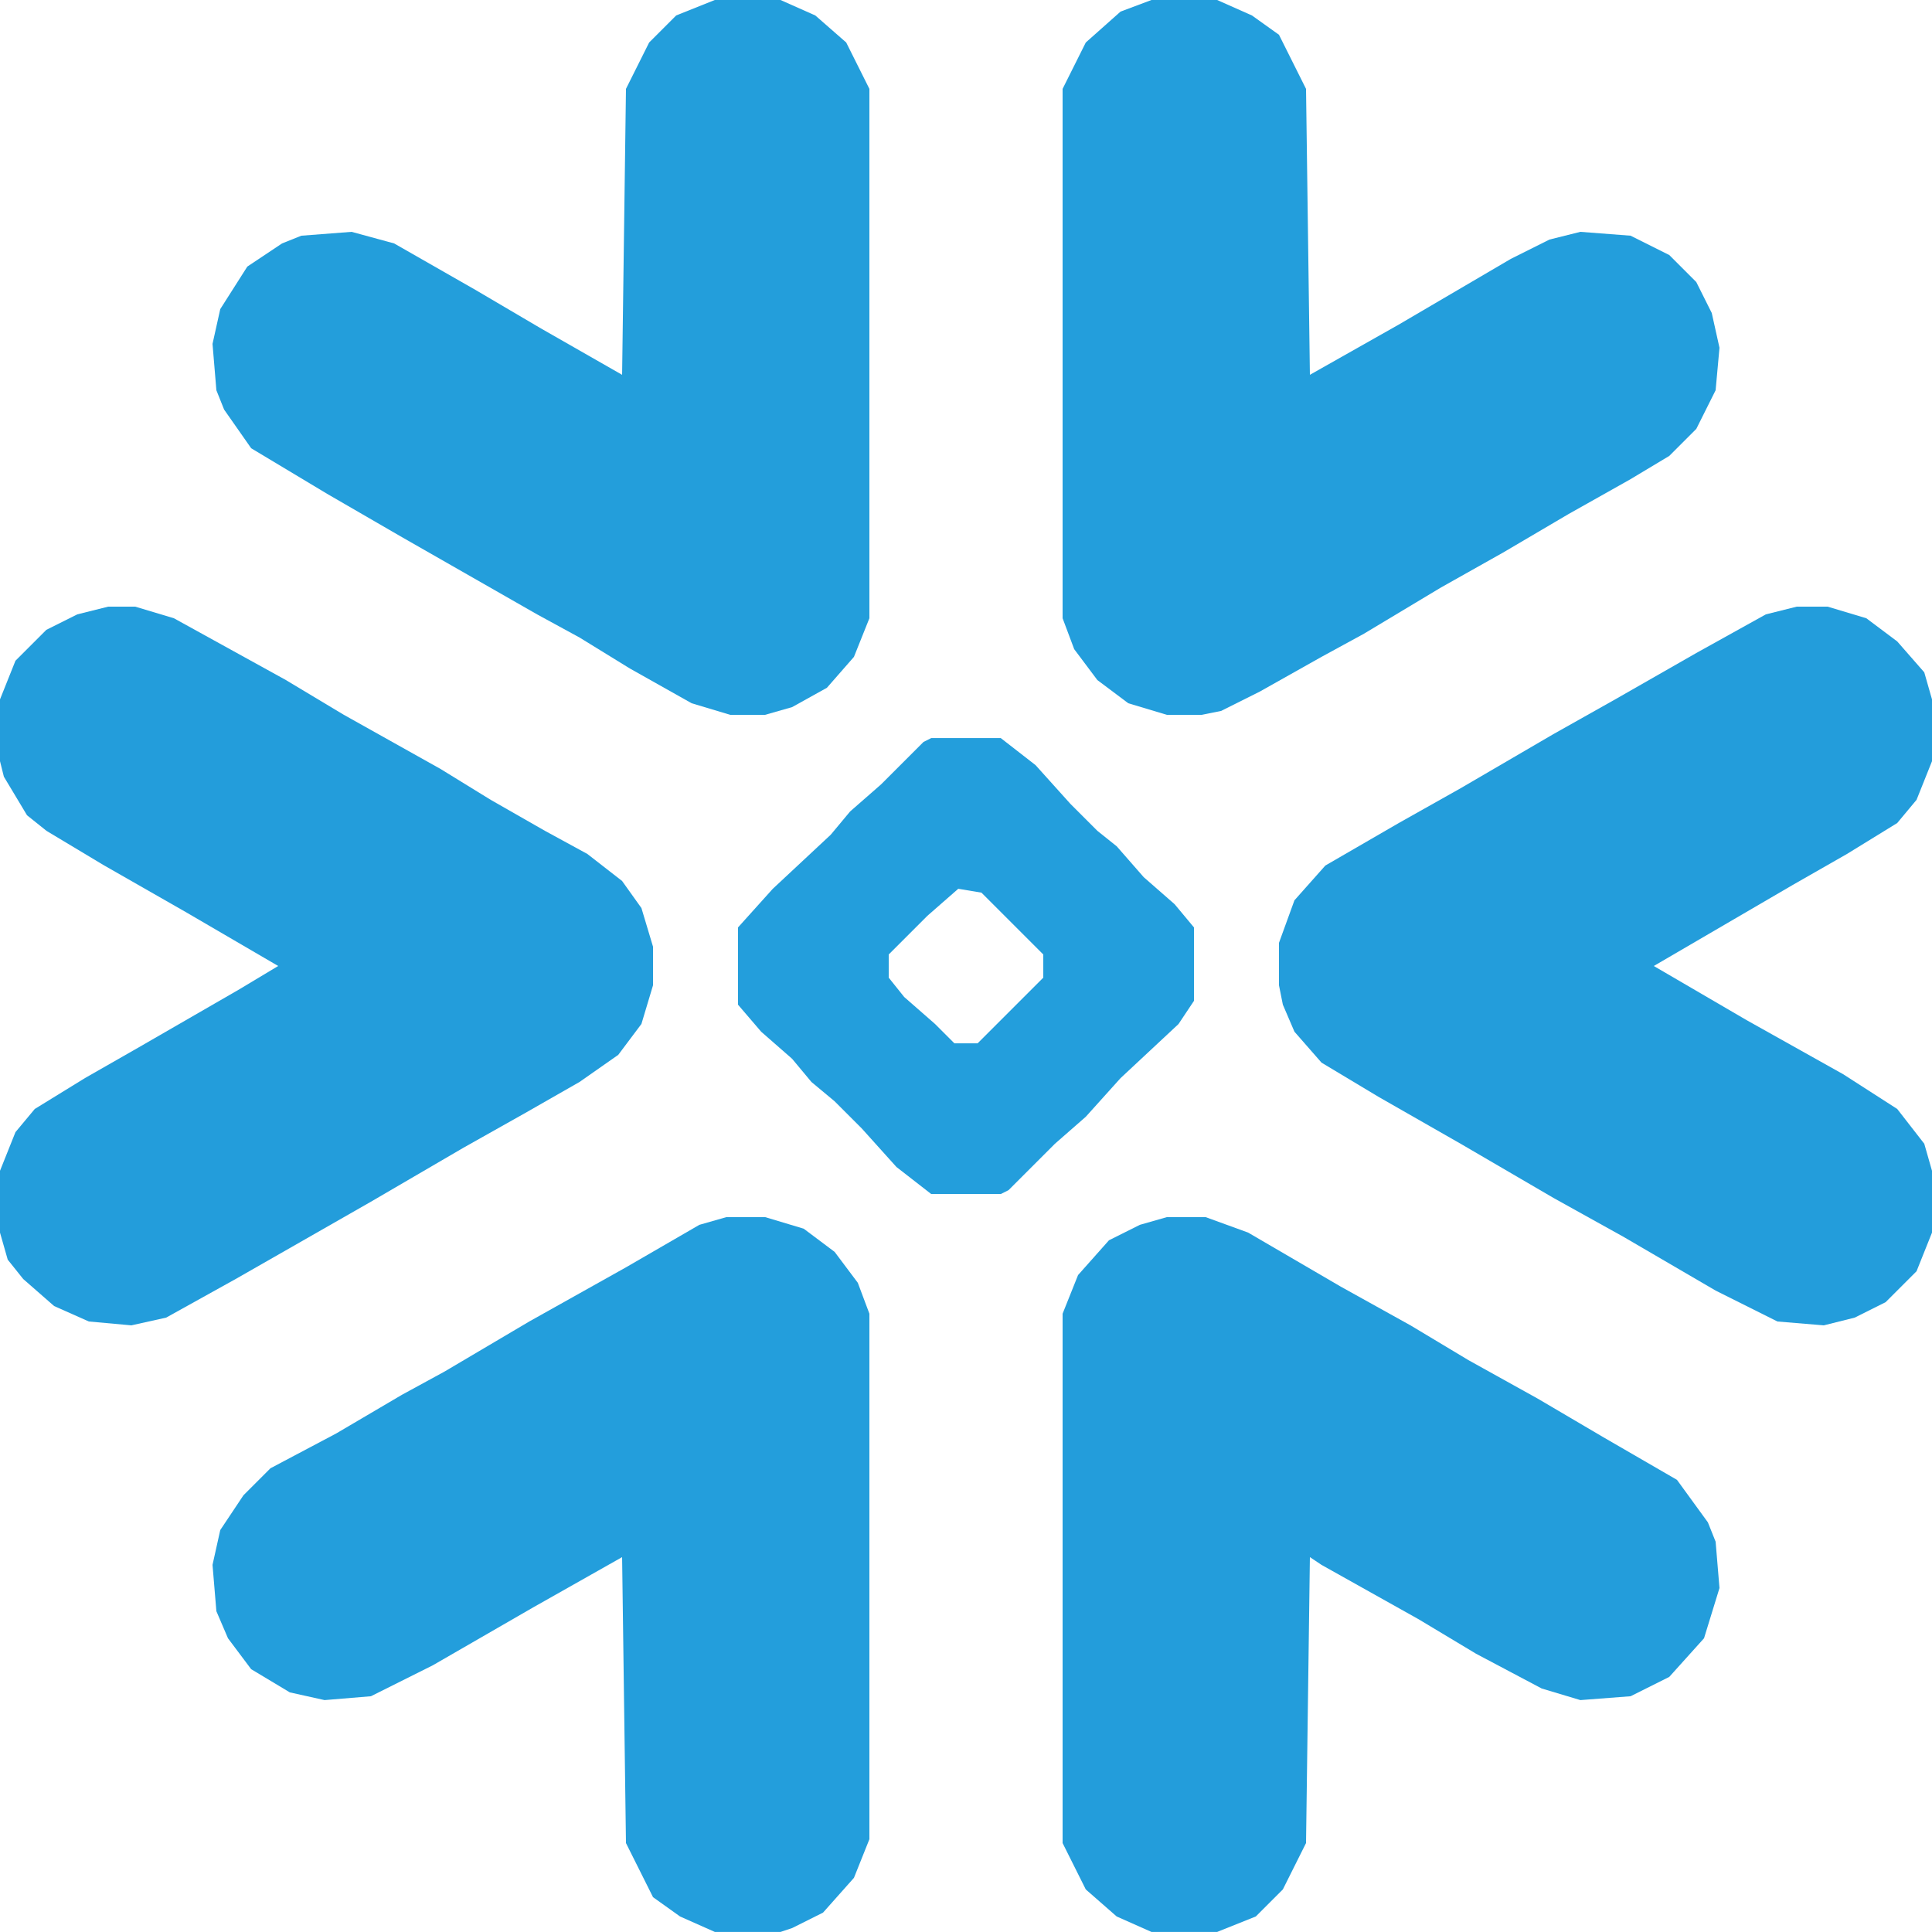
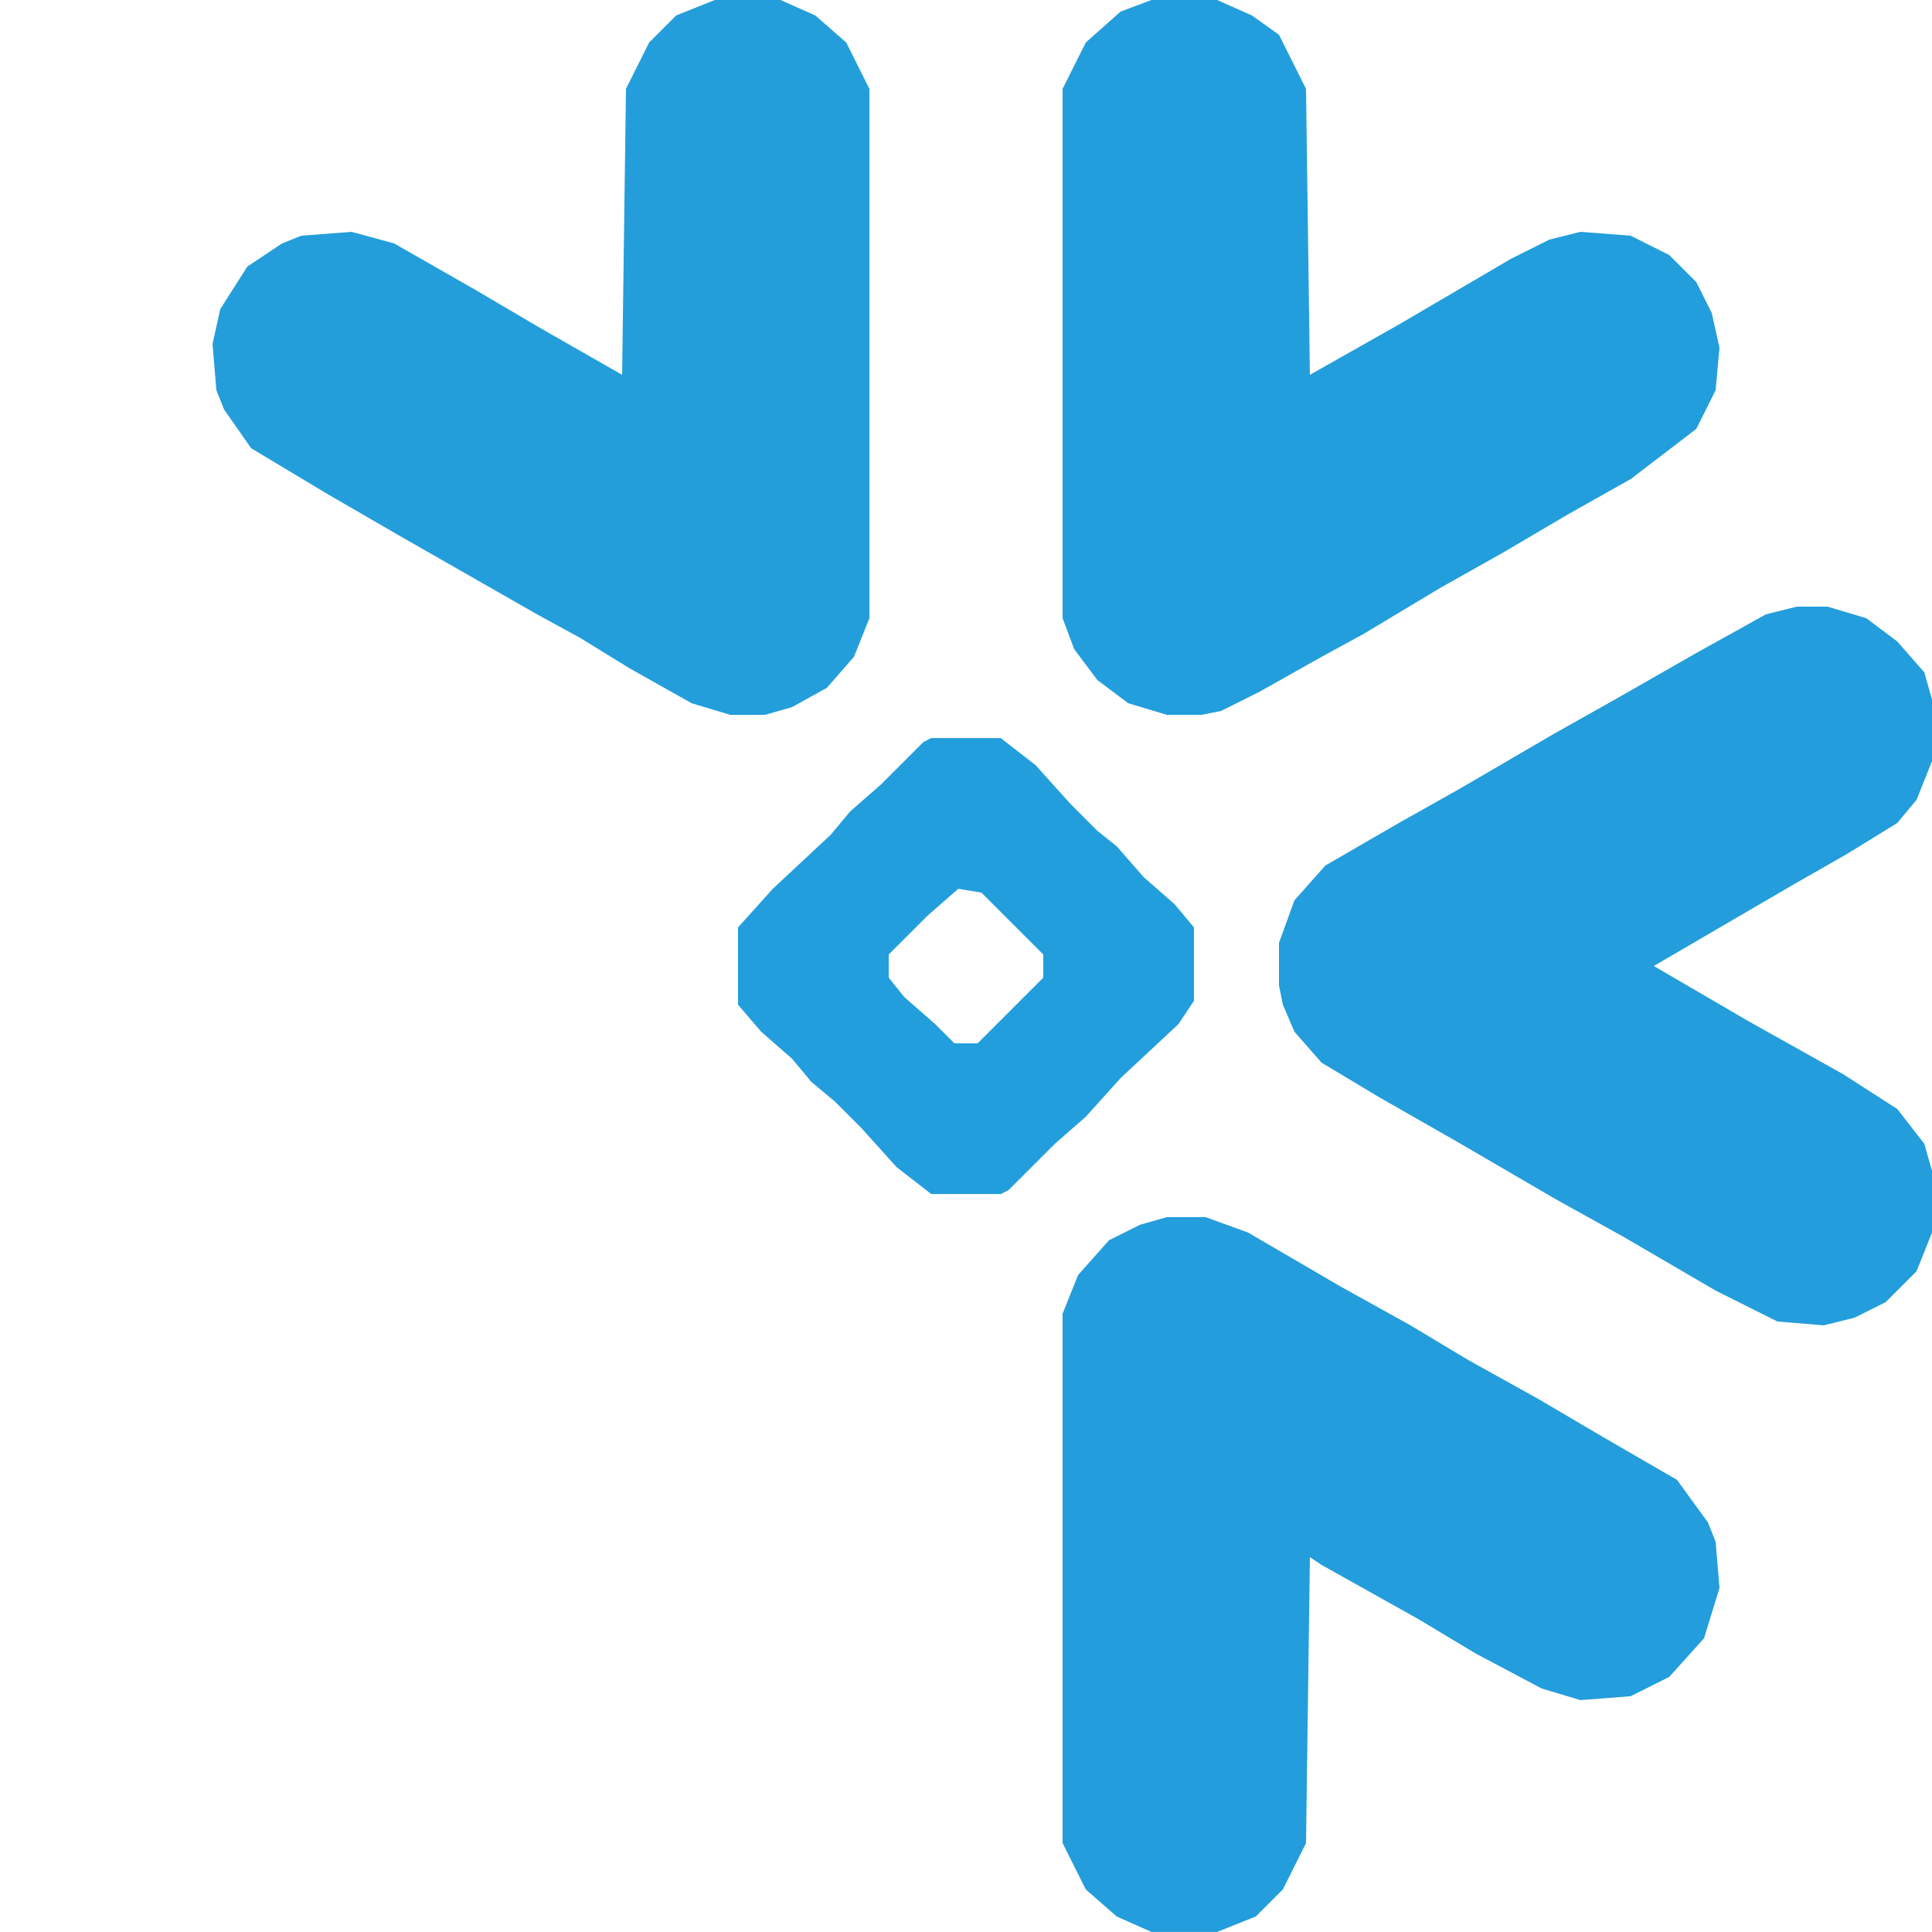
<svg xmlns="http://www.w3.org/2000/svg" width="32" height="32" viewBox="0 0 32 32" fill="none">
  <g clip-path="url(#clip0_1154_583)">
    <path d="M29.76 10.048H30.272L30.912 10.24L31.424 10.624L31.872 11.136L32 11.584V12.608L31.744 13.248L31.424 13.632L30.592 14.144L29.696 14.656L28.16 15.552L27.392 16L28.928 16.896L30.528 17.792L31.424 18.368L31.872 18.944L32 19.392V20.416L31.744 21.056L31.232 21.568L30.72 21.824L30.208 21.952L29.44 21.888L28.416 21.376L26.88 20.48L25.728 19.84L24.192 18.944L22.848 18.176L21.888 17.6L21.44 17.088L21.248 16.64L21.184 16.32V15.616L21.44 14.912L21.952 14.336L23.168 13.632L24.192 13.056L25.728 12.16L26.752 11.584L28.096 10.816L29.248 10.176L29.76 10.048Z" fill="#239DDB" />
-     <path d="M1.792 10.048H2.24L2.88 10.24L4.736 11.264L5.696 11.84L7.296 12.736L8.128 13.248L9.024 13.76L9.728 14.144L10.304 14.592L10.624 15.04L10.816 15.68V16.32L10.624 16.96L10.24 17.472L9.6 17.92L8.704 18.432L7.68 19.008L6.144 19.904L5.248 20.416L3.904 21.184L2.752 21.824L2.176 21.952L1.472 21.888L0.896 21.632L0.384 21.184L0.128 20.864L0 20.416V19.392L0.256 18.752L0.576 18.368L1.408 17.856L2.304 17.344L3.968 16.384L4.608 16L3.072 15.104L1.728 14.336L0.768 13.76L0.448 13.504L0.064 12.864L0 12.608V11.584L0.256 10.944L0.768 10.432L1.28 10.176L1.792 10.048Z" fill="#239DDB" />
-     <path d="M12.032 20.159H12.672L13.312 20.351L13.824 20.735L14.208 21.247L14.4 21.759V30.463L14.144 31.103L13.632 31.679L13.12 31.935L12.928 31.999H11.84L11.264 31.743L10.816 31.423L10.368 30.527L10.304 25.791L8.832 26.623L7.168 27.583L6.144 28.095L5.376 28.159L4.8 28.031L4.16 27.647L3.776 27.135L3.584 26.687L3.52 25.919L3.648 25.343L4.032 24.767L4.48 24.319L5.568 23.743L6.656 23.103L7.36 22.719L8.768 21.887L10.368 20.991L11.584 20.287L12.032 20.159Z" fill="#239EDC" />
    <path d="M11.84 0H12.928L13.504 0.256L14.016 0.704L14.4 1.472V10.24L14.144 10.88L13.696 11.392L13.12 11.712L12.672 11.84H12.096L11.456 11.648L10.432 11.072L9.6 10.56L8.896 10.176L8 9.664L6.656 8.896L5.44 8.192L4.16 7.424L3.712 6.784L3.584 6.464L3.52 5.696L3.648 5.12L4.096 4.416L4.672 4.032L4.992 3.904L5.824 3.84L6.528 4.032L7.872 4.8L8.96 5.44L10.304 6.208L10.368 1.472L10.752 0.704L11.2 0.256L11.84 0Z" fill="#239EDB" />
    <path d="M19.328 20.159H19.968L20.672 20.415L22.208 21.311L23.36 21.951L24.32 22.527L25.472 23.167L26.56 23.807L27.776 24.511L28.288 25.215L28.416 25.535L28.48 26.303L28.224 27.135L27.648 27.775L27.008 28.095L26.176 28.159L25.536 27.967L24.448 27.391L23.488 26.815L21.888 25.919L21.696 25.791L21.632 30.527L21.248 31.295L20.8 31.743L20.16 31.999H19.072L18.496 31.743L17.984 31.295L17.6 30.527V21.759L17.856 21.119L18.368 20.543L18.88 20.287L19.328 20.159Z" fill="#239DDB" />
-     <path d="M19.072 0H20.16L20.736 0.256L21.184 0.576L21.632 1.472L21.696 6.208L23.168 5.376L25.024 4.288L25.664 3.968L26.176 3.84L27.008 3.904L27.648 4.224L28.096 4.672L28.352 5.184L28.48 5.76L28.416 6.464L28.096 7.104L27.648 7.552L27.008 7.936L25.984 8.512L24.896 9.152L23.872 9.728L22.592 10.496L21.888 10.88L20.864 11.456L20.224 11.776L19.904 11.84H19.328L18.688 11.648L18.176 11.264L17.792 10.752L17.6 10.24V1.472L17.984 0.704L18.56 0.192L19.072 0Z" fill="#239EDC" />
+     <path d="M19.072 0H20.16L20.736 0.256L21.184 0.576L21.632 1.472L21.696 6.208L23.168 5.376L25.024 4.288L25.664 3.968L26.176 3.84L27.008 3.904L27.648 4.224L28.096 4.672L28.352 5.184L28.48 5.76L28.416 6.464L28.096 7.104L27.008 7.936L25.984 8.512L24.896 9.152L23.872 9.728L22.592 10.496L21.888 10.88L20.864 11.456L20.224 11.776L19.904 11.84H19.328L18.688 11.648L18.176 11.264L17.792 10.752L17.6 10.24V1.472L17.984 0.704L18.56 0.192L19.072 0Z" fill="#239EDC" />
    <path d="M15.424 12.225H16.576L17.152 12.673L17.728 13.313L18.176 13.761L18.496 14.017L18.944 14.529L19.456 14.977L19.776 15.361V16.577L19.52 16.961L18.56 17.857L17.984 18.497L17.472 18.945L16.896 19.521L16.704 19.713L16.576 19.777H15.424L14.848 19.329L14.272 18.689L13.824 18.241L13.44 17.921L13.12 17.537L12.608 17.089L12.224 16.641V15.361L12.8 14.721L13.76 13.825L14.08 13.441L14.592 12.993L15.104 12.481L15.296 12.289L15.424 12.225ZM15.872 14.721L15.36 15.169L14.72 15.809V16.193L14.976 16.513L15.488 16.961L15.808 17.281H16.192L17.28 16.193V15.809L16.256 14.785L15.872 14.721Z" fill="#239EDC" />
  </g>
  <defs>
    <clipPath id="clip0_1154_583">
      <rect width="32" height="32" fill="white" />
    </clipPath>
  </defs>
</svg>